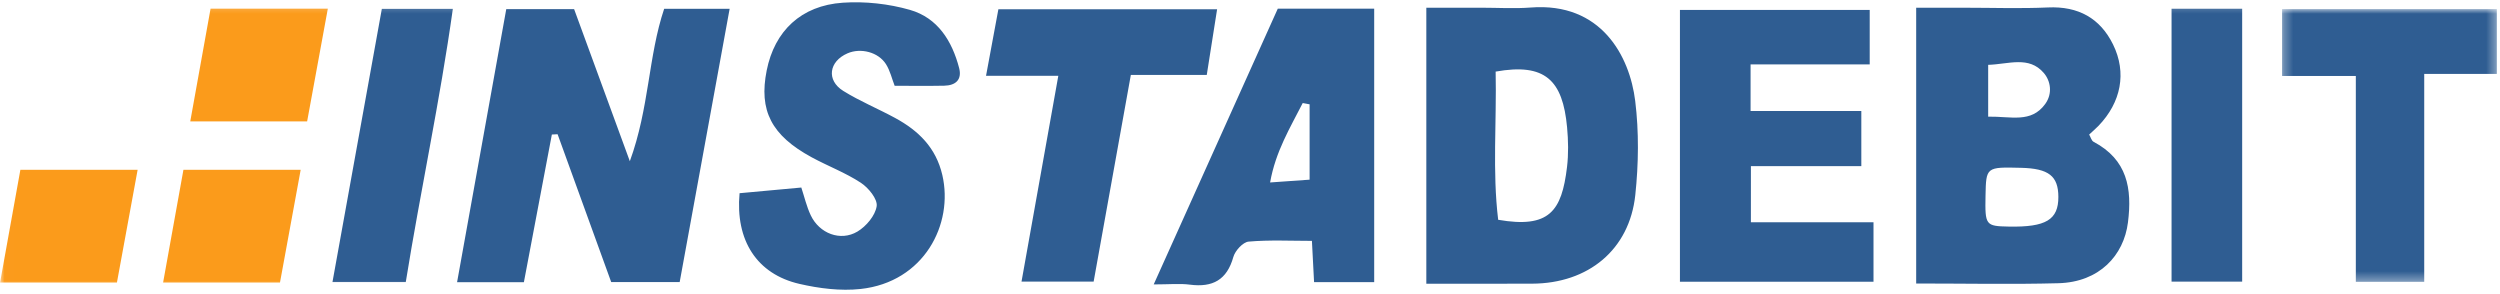
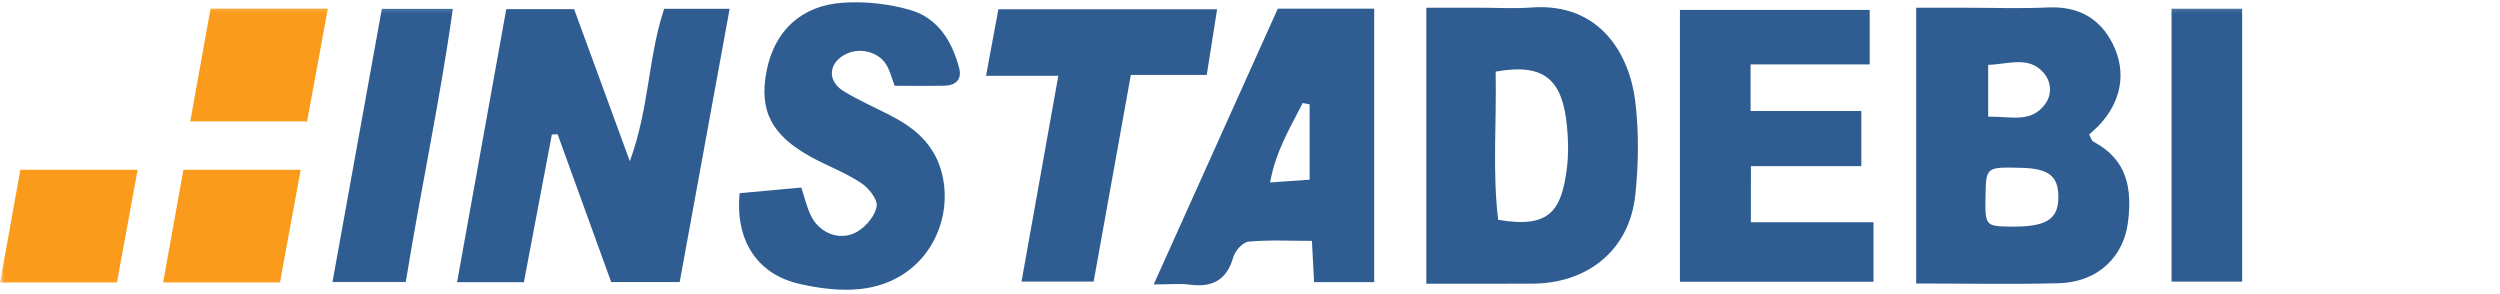
<svg xmlns="http://www.w3.org/2000/svg" width="272" height="32" viewBox="0 0 272 32" fill="none">
  <g clip-path="url(#clip0_135_22971)">
    <path fill-rule="evenodd" clip-rule="evenodd" d="M79.385 0.957L73.949 30.688H66.498L60.667 14.605C60.458 14.615 60.25 14.626 60.042 14.636L56.999 30.703H49.73L55.081 0.997H62.465L68.526 17.541C70.656 11.71 70.521 6.143 72.261 0.957H79.385ZM216.313 12.691C218.788 12.648 220.985 13.427 222.517 11.317C223.342 10.18 223.112 8.808 222.364 7.937C220.745 6.05 218.537 6.987 216.313 7.055V12.691ZM216.025 21.296C215.962 24.517 216.029 24.604 218.564 24.652C222.596 24.73 223.959 23.912 223.95 21.421C223.944 19.151 222.899 18.334 219.912 18.259C216.087 18.162 216.087 18.162 216.025 21.296ZM208.48 30.845V0.841H213.729C216.76 0.841 219.797 0.948 222.822 0.811C226.118 0.66 228.493 1.981 229.898 4.835C231.418 7.921 230.765 11.14 228.329 13.677C228.022 13.995 227.683 14.284 227.301 14.64C227.463 14.915 227.551 15.306 227.784 15.429C231.446 17.365 231.991 20.502 231.521 24.205C231.066 27.788 228.42 30.692 223.963 30.814C218.924 30.951 213.879 30.845 208.48 30.845ZM162.726 7.79C162.843 13.287 162.361 18.65 163.002 23.913C168.563 24.872 169.916 22.987 170.491 18.178C170.662 16.756 170.63 15.287 170.499 13.856C170.027 8.706 168.103 6.832 162.726 7.79ZM155.184 30.867V0.839H161.137C162.937 0.839 164.746 0.956 166.535 0.819C174.221 0.223 177.312 6.109 177.912 10.988C178.323 14.354 178.279 17.838 177.92 21.217C177.288 27.166 172.808 30.841 166.694 30.863C162.985 30.878 159.275 30.867 155.184 30.867ZM190.497 24.183H203.837V30.651H182.777V1.079H203.424V7.01H190.463V12.08H202.512V18.073H190.499L190.497 24.183ZM80.465 21.021C82.809 20.806 84.922 20.611 87.182 20.404C87.512 21.395 87.753 22.465 88.213 23.433C89.146 25.398 91.44 26.294 93.287 25.196C94.243 24.628 95.23 23.453 95.382 22.433C95.496 21.663 94.491 20.431 93.661 19.886C91.994 18.791 90.079 18.073 88.314 17.115C83.922 14.731 82.543 12.024 83.417 7.66C84.273 3.381 87.151 0.601 91.703 0.294C94.115 0.131 96.675 0.409 98.997 1.073C102.028 1.941 103.587 4.465 104.354 7.402C104.684 8.67 103.974 9.299 102.734 9.324C100.951 9.36 99.167 9.334 97.338 9.334C97.038 8.562 96.844 7.691 96.392 6.979C95.552 5.657 93.639 5.184 92.214 5.8C90.184 6.677 89.883 8.729 91.746 9.89C93.541 11.008 95.527 11.822 97.391 12.835C99.931 14.216 101.83 16.057 102.524 19.038C103.772 24.391 100.535 30.696 93.623 31.442C91.448 31.676 89.126 31.383 86.977 30.887C82.347 29.82 79.993 26.157 80.465 21.021ZM142.485 11.35L141.736 11.21C140.378 13.883 138.786 16.465 138.187 19.852C139.897 19.732 141.271 19.634 142.485 19.548V11.35ZM139.022 0.945H149.512V30.699H142.971L142.737 26.207C140.454 26.207 138.138 26.087 135.849 26.287C135.231 26.341 134.377 27.28 134.186 27.964C133.488 30.449 131.945 31.294 129.458 30.97C128.367 30.827 127.242 30.945 125.523 30.945L139.022 0.945ZM107.28 8.249L108.624 1.007H132.421L131.296 8.15H123.036L118.988 30.637H111.141L115.144 8.249H107.28Z" fill="#2F5D92" />
    <mask id="mask0_135_22971" style="mask-type:luminance" maskUnits="userSpaceOnUse" x="248" y="0" width="24" height="31">
      <path d="M248.286 0.988H271.659V30.668H248.286V0.988Z" fill="#2F5D92" />
    </mask>
    <g mask="url(#mask0_135_22971)">
-       <path fill-rule="evenodd" clip-rule="evenodd" d="M263.756 8.042V30.668H256.314V8.266H248.286V0.988H271.659V8.042H263.756Z" fill="#2F5D92" />
-     </g>
+       </g>
    <mask id="mask1_135_22971" style="mask-type:luminance" maskUnits="userSpaceOnUse" x="0" y="0" width="272" height="32">
      <path d="M0.006 31.524H271.658V0.249H0.006V31.524Z" fill="#2F5D92" />
    </mask>
    <g mask="url(#mask1_135_22971)">
      <path fill-rule="evenodd" clip-rule="evenodd" d="M236.265 30.649H243.948V0.948H236.265V30.649ZM41.544 0.966H49.269C47.868 10.982 45.756 20.713 44.148 30.689H36.172L41.544 0.966Z" fill="#2F5D92" />
    </g>
    <mask id="mask2_135_22971" style="mask-type:luminance" maskUnits="userSpaceOnUse" x="0" y="0" width="272" height="32">
      <path d="M0.006 31.524H271.658V0.249H0.006V31.524Z" fill="#FB9B1B" />
    </mask>
    <g mask="url(#mask2_135_22971)">
-       <path fill-rule="evenodd" clip-rule="evenodd" d="M35.668 0.94L33.416 13.209H20.7L22.91 0.94H35.668ZM32.714 18.475L30.462 30.742H17.746L19.957 18.474H32.714V18.475ZM2.217 18.475H14.974L12.722 30.742H0.006" fill="#FB9B1B" />
+       <path fill-rule="evenodd" clip-rule="evenodd" d="M35.668 0.94L33.416 13.209H20.7L22.91 0.94H35.668ZM32.714 18.475L30.462 30.742H17.746L19.957 18.474H32.714ZM2.217 18.475H14.974L12.722 30.742H0.006" fill="#FB9B1B" />
    </g>
  </g>
  <defs>
    <clipPath id="clip0_135_22971">
      <rect width="272" height="32" fill="white" />
    </clipPath>
  </defs>
</svg>